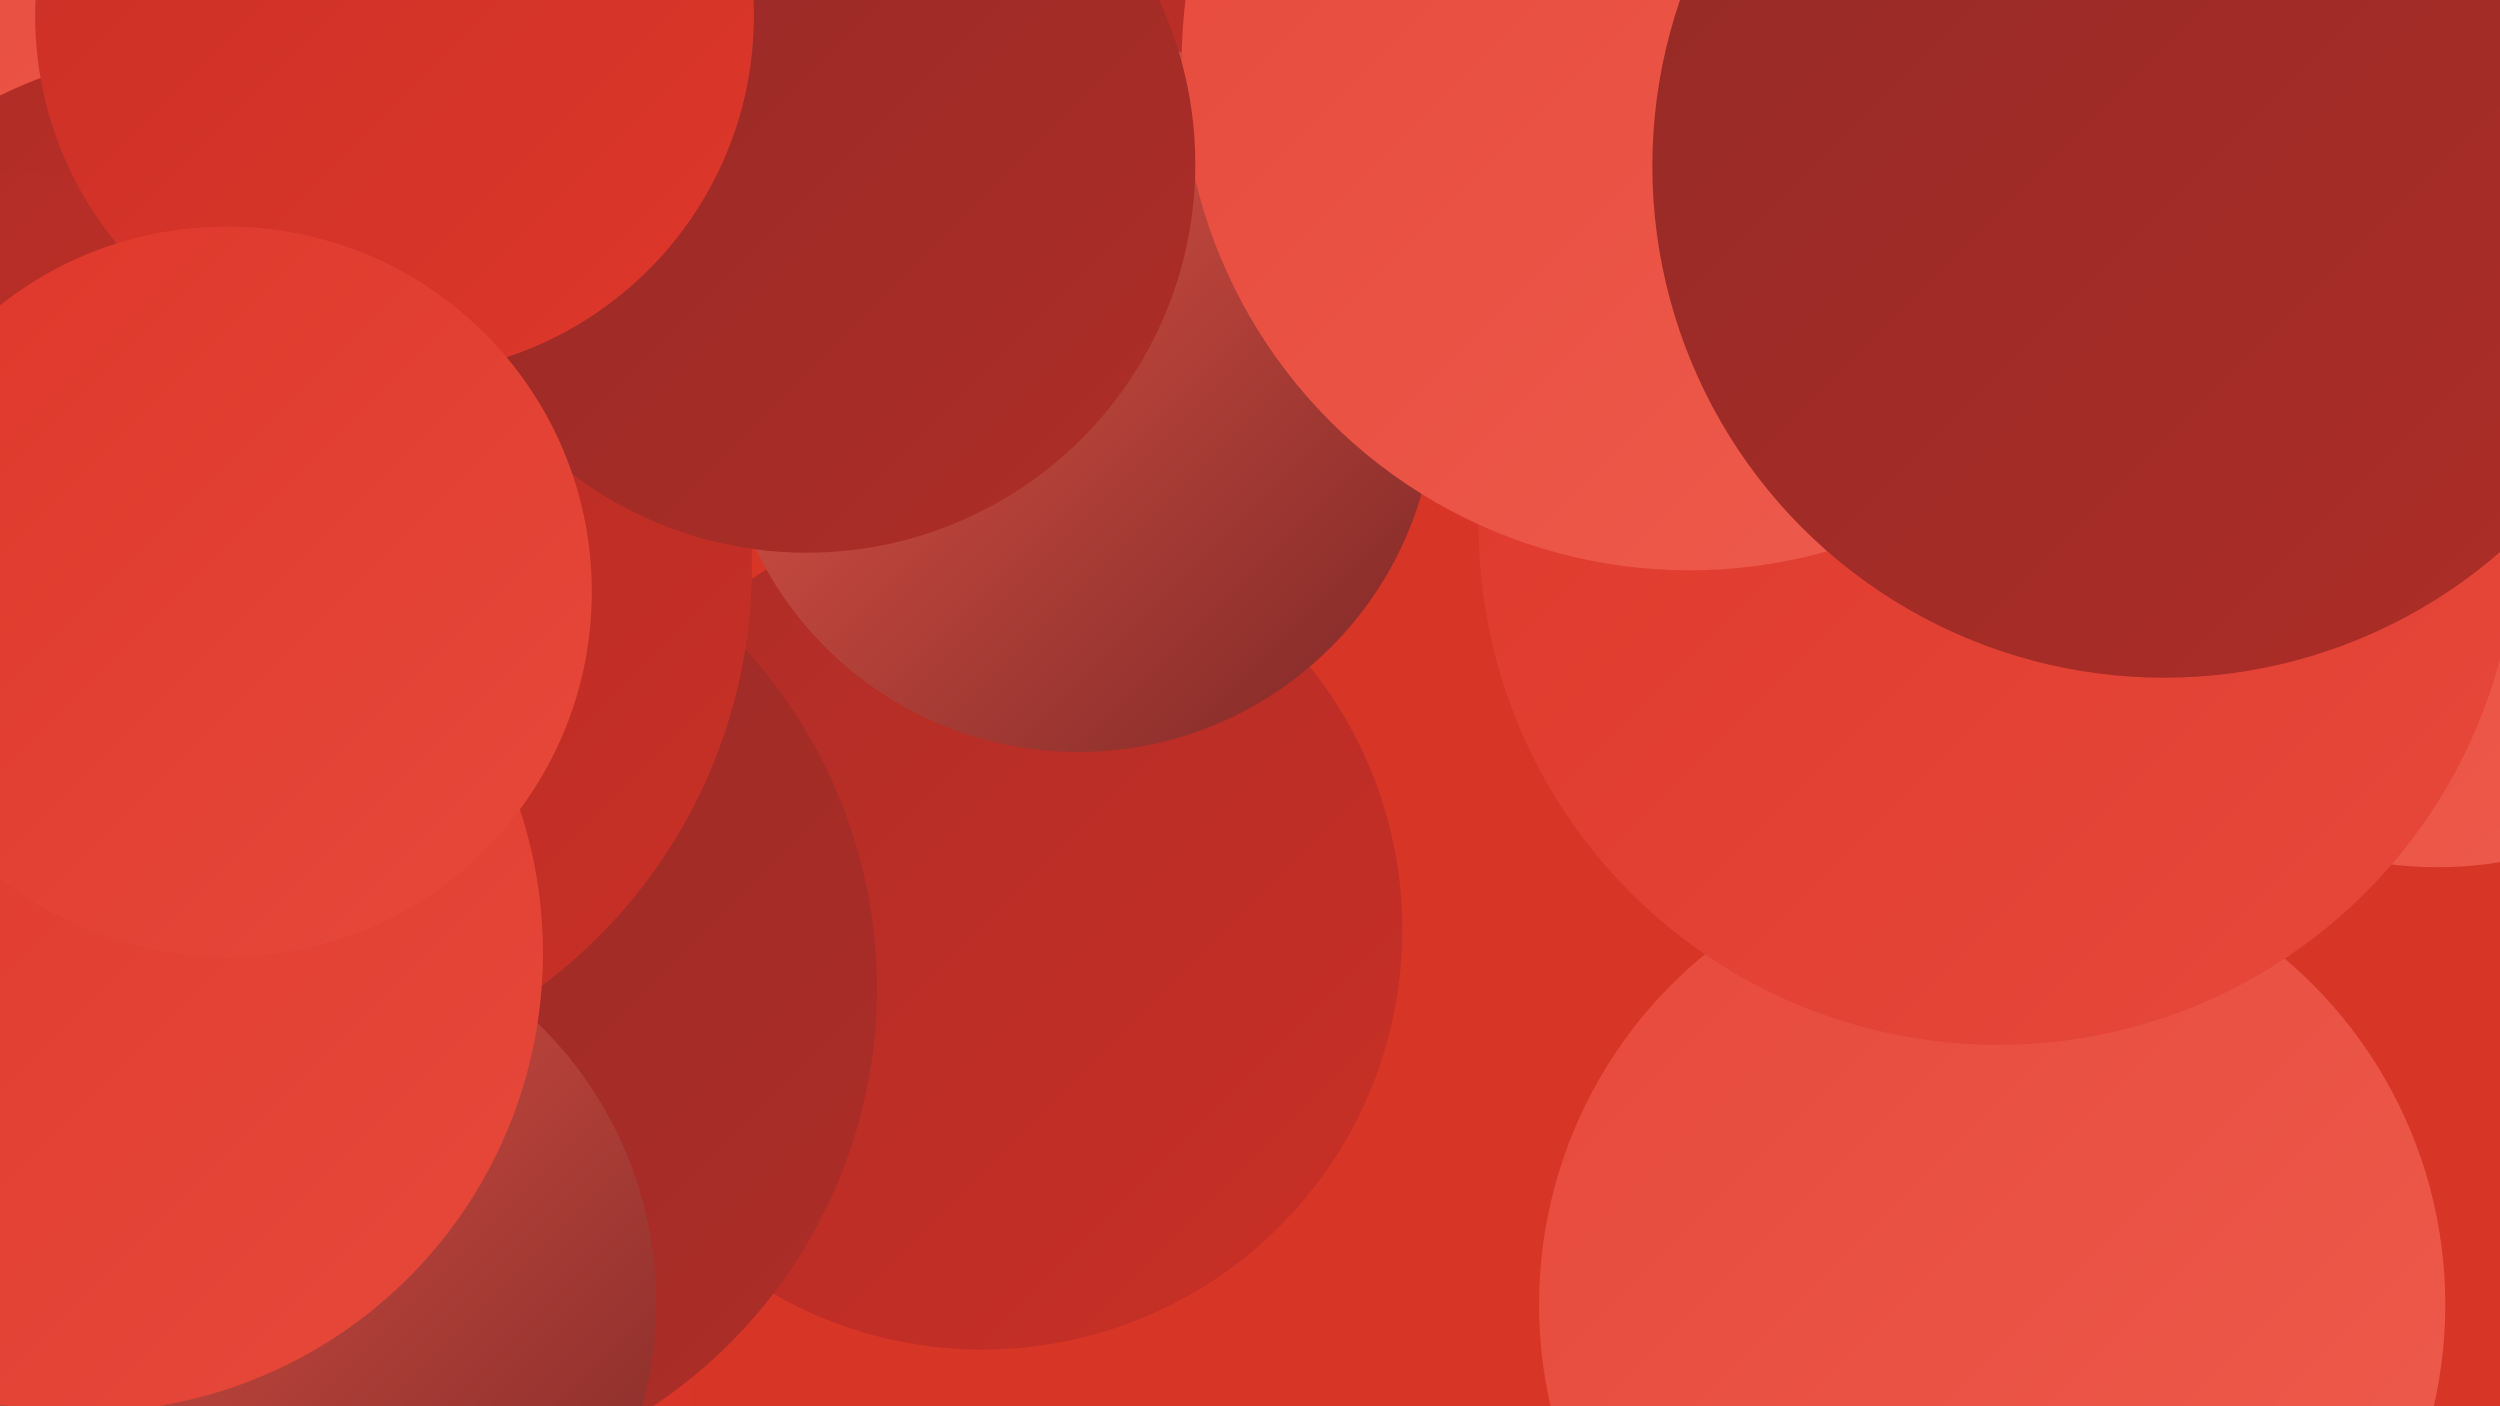
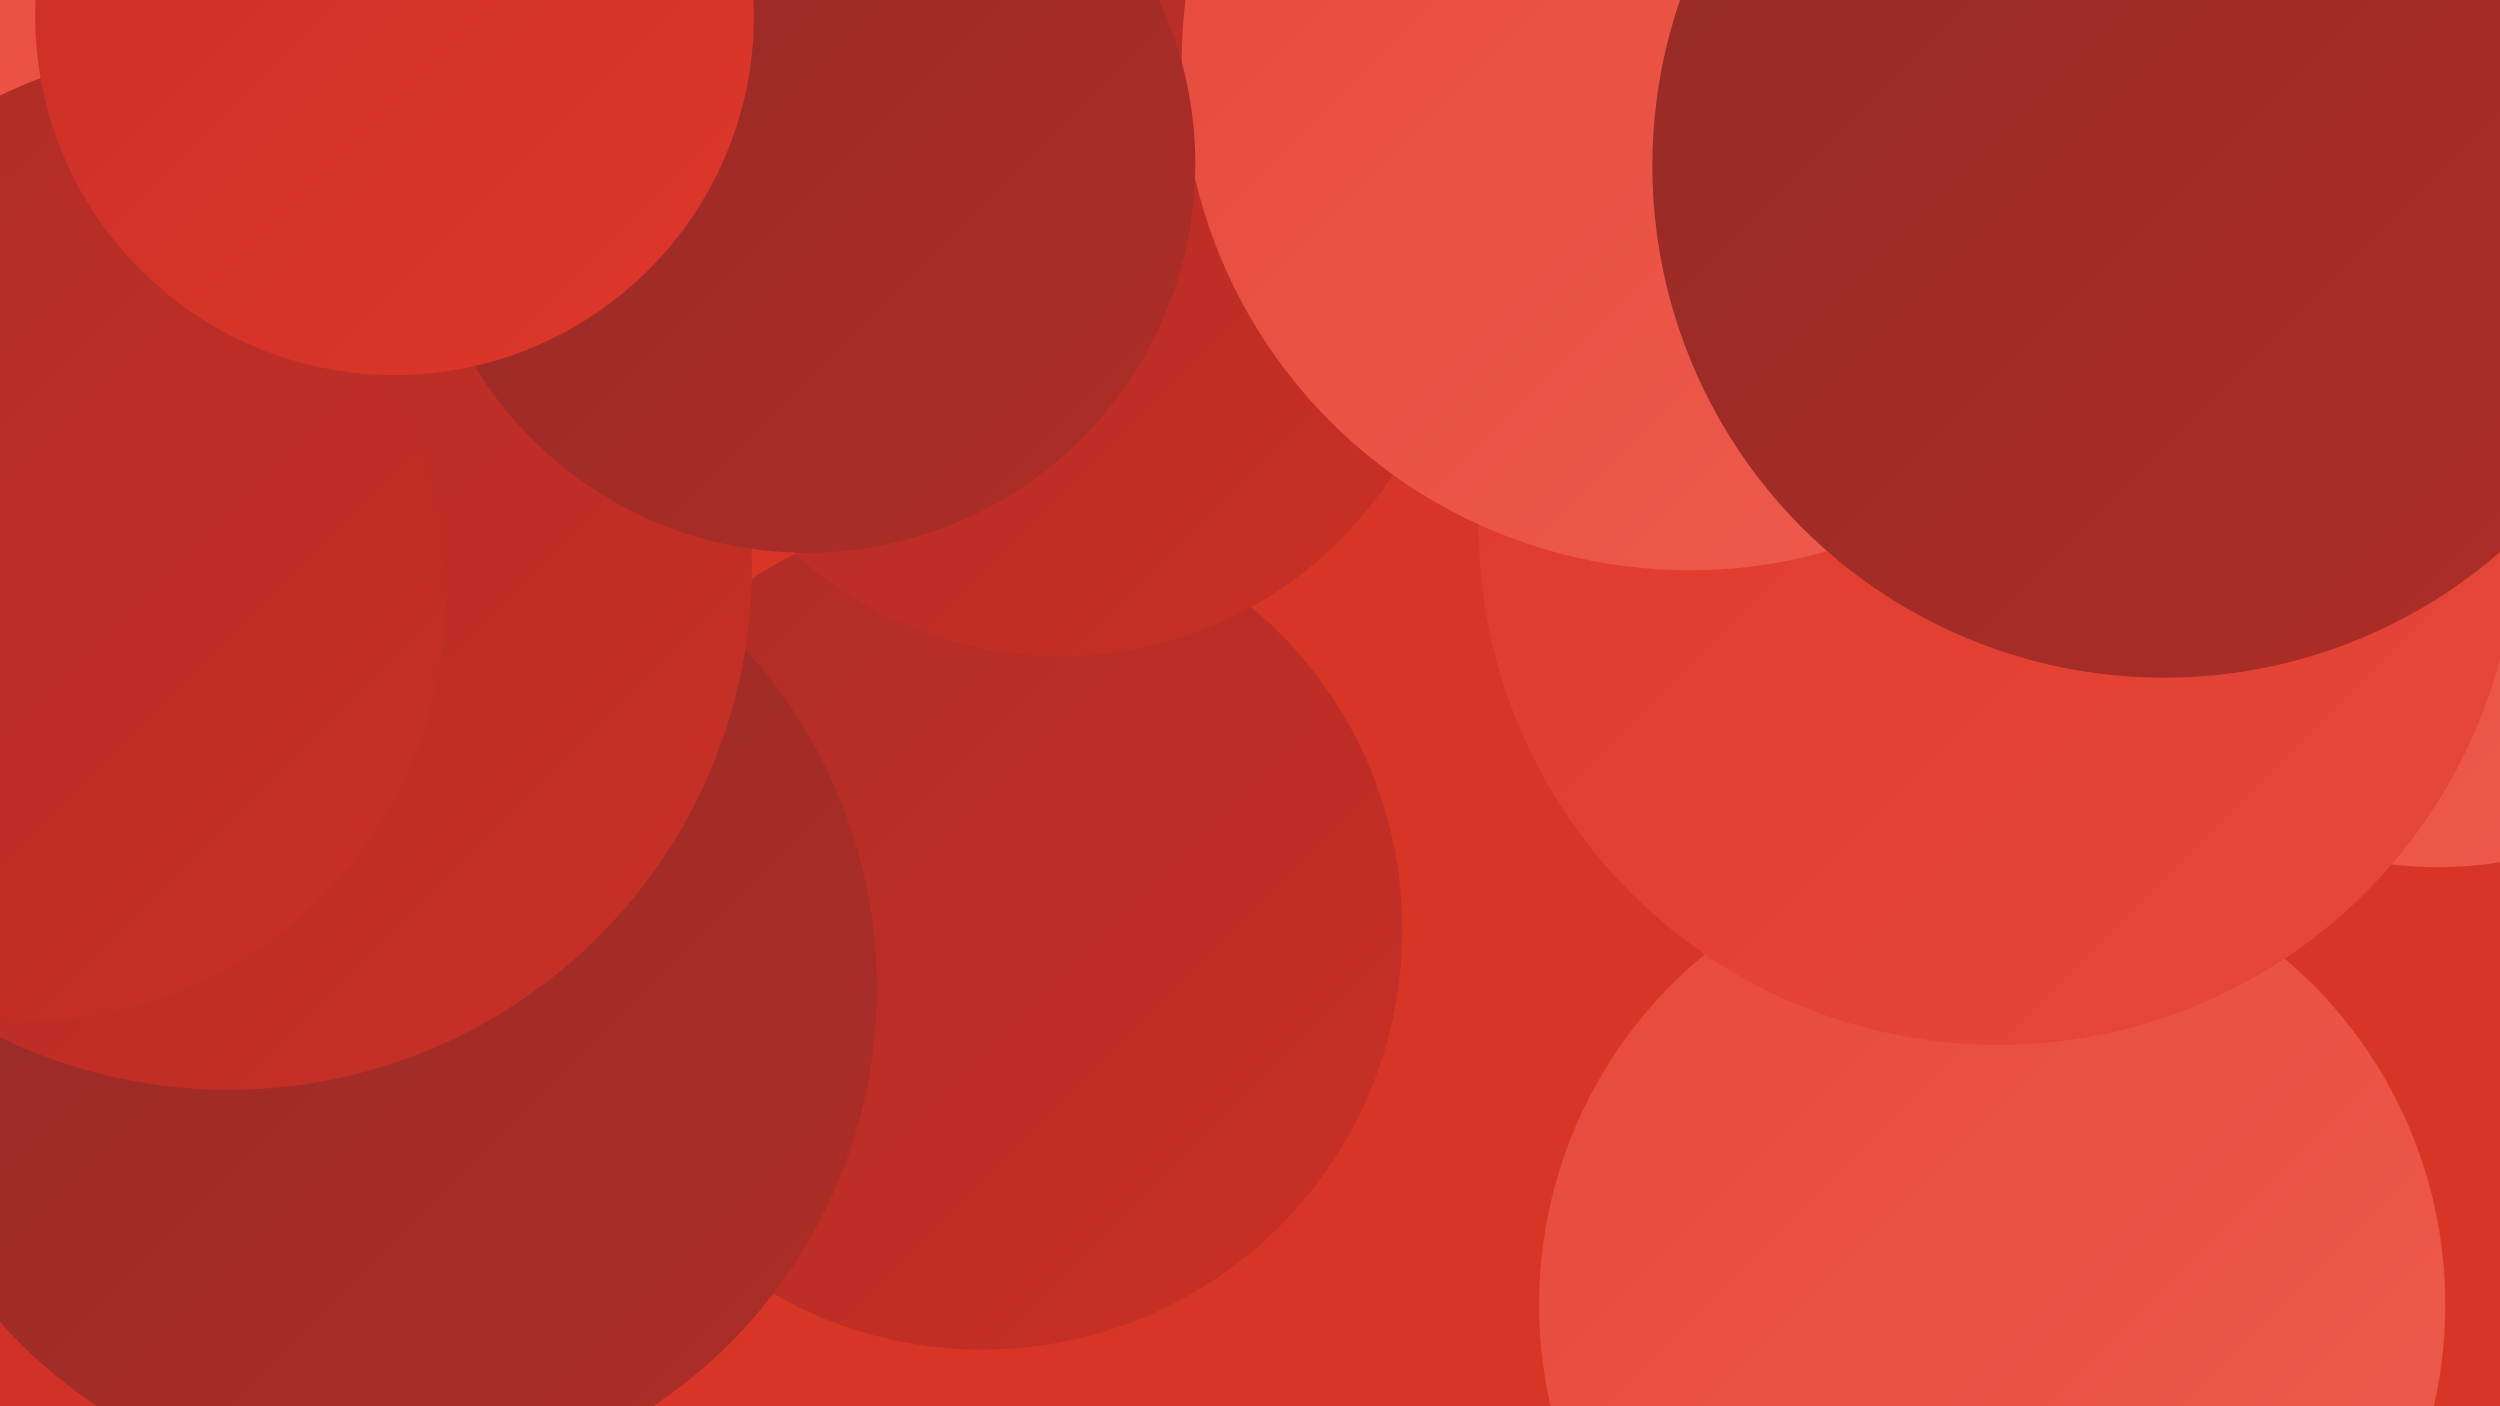
<svg xmlns="http://www.w3.org/2000/svg" width="1280" height="720">
  <defs>
    <linearGradient id="grad0" x1="0%" y1="0%" x2="100%" y2="100%">
      <stop offset="0%" style="stop-color:#7c2726;stop-opacity:1" />
      <stop offset="100%" style="stop-color:#942a27;stop-opacity:1" />
    </linearGradient>
    <linearGradient id="grad1" x1="0%" y1="0%" x2="100%" y2="100%">
      <stop offset="0%" style="stop-color:#942a27;stop-opacity:1" />
      <stop offset="100%" style="stop-color:#ae2d27;stop-opacity:1" />
    </linearGradient>
    <linearGradient id="grad2" x1="0%" y1="0%" x2="100%" y2="100%">
      <stop offset="0%" style="stop-color:#ae2d27;stop-opacity:1" />
      <stop offset="100%" style="stop-color:#c92f26;stop-opacity:1" />
    </linearGradient>
    <linearGradient id="grad3" x1="0%" y1="0%" x2="100%" y2="100%">
      <stop offset="0%" style="stop-color:#c92f26;stop-opacity:1" />
      <stop offset="100%" style="stop-color:#de372a;stop-opacity:1" />
    </linearGradient>
    <linearGradient id="grad4" x1="0%" y1="0%" x2="100%" y2="100%">
      <stop offset="0%" style="stop-color:#de372a;stop-opacity:1" />
      <stop offset="100%" style="stop-color:#e6493b;stop-opacity:1" />
    </linearGradient>
    <linearGradient id="grad5" x1="0%" y1="0%" x2="100%" y2="100%">
      <stop offset="0%" style="stop-color:#e6493b;stop-opacity:1" />
      <stop offset="100%" style="stop-color:#ee5c4d;stop-opacity:1" />
    </linearGradient>
    <linearGradient id="grad6" x1="0%" y1="0%" x2="100%" y2="100%">
      <stop offset="0%" style="stop-color:#ee5c4d;stop-opacity:1" />
      <stop offset="100%" style="stop-color:#7c2726;stop-opacity:1" />
    </linearGradient>
  </defs>
  <rect width="1280" height="720" fill="#d73525" />
  <circle cx="134" cy="287" r="221" fill="url(#grad5)" />
  <circle cx="503" cy="476" r="215" fill="url(#grad2)" />
  <circle cx="1248" cy="242" r="202" fill="url(#grad5)" />
  <circle cx="132" cy="712" r="222" fill="url(#grad3)" />
  <circle cx="543" cy="134" r="202" fill="url(#grad2)" />
  <circle cx="97" cy="7" r="231" fill="url(#grad0)" />
  <circle cx="192" cy="506" r="257" fill="url(#grad1)" />
  <circle cx="54" cy="44" r="260" fill="url(#grad5)" />
  <circle cx="1020" cy="668" r="232" fill="url(#grad5)" />
-   <circle cx="552" cy="202" r="183" fill="url(#grad6)" />
  <circle cx="1023" cy="269" r="266" fill="url(#grad4)" />
  <circle cx="117" cy="290" r="268" fill="url(#grad2)" />
  <circle cx="865" cy="32" r="260" fill="url(#grad5)" />
  <circle cx="413" cy="84" r="199" fill="url(#grad1)" />
  <circle cx="11" cy="306" r="217" fill="url(#grad2)" />
-   <circle cx="137" cy="667" r="199" fill="url(#grad6)" />
-   <circle cx="43" cy="488" r="235" fill="url(#grad4)" />
  <circle cx="1108" cy="85" r="262" fill="url(#grad1)" />
  <circle cx="202" cy="8" r="184" fill="url(#grad3)" />
-   <circle cx="116" cy="303" r="187" fill="url(#grad4)" />
</svg>